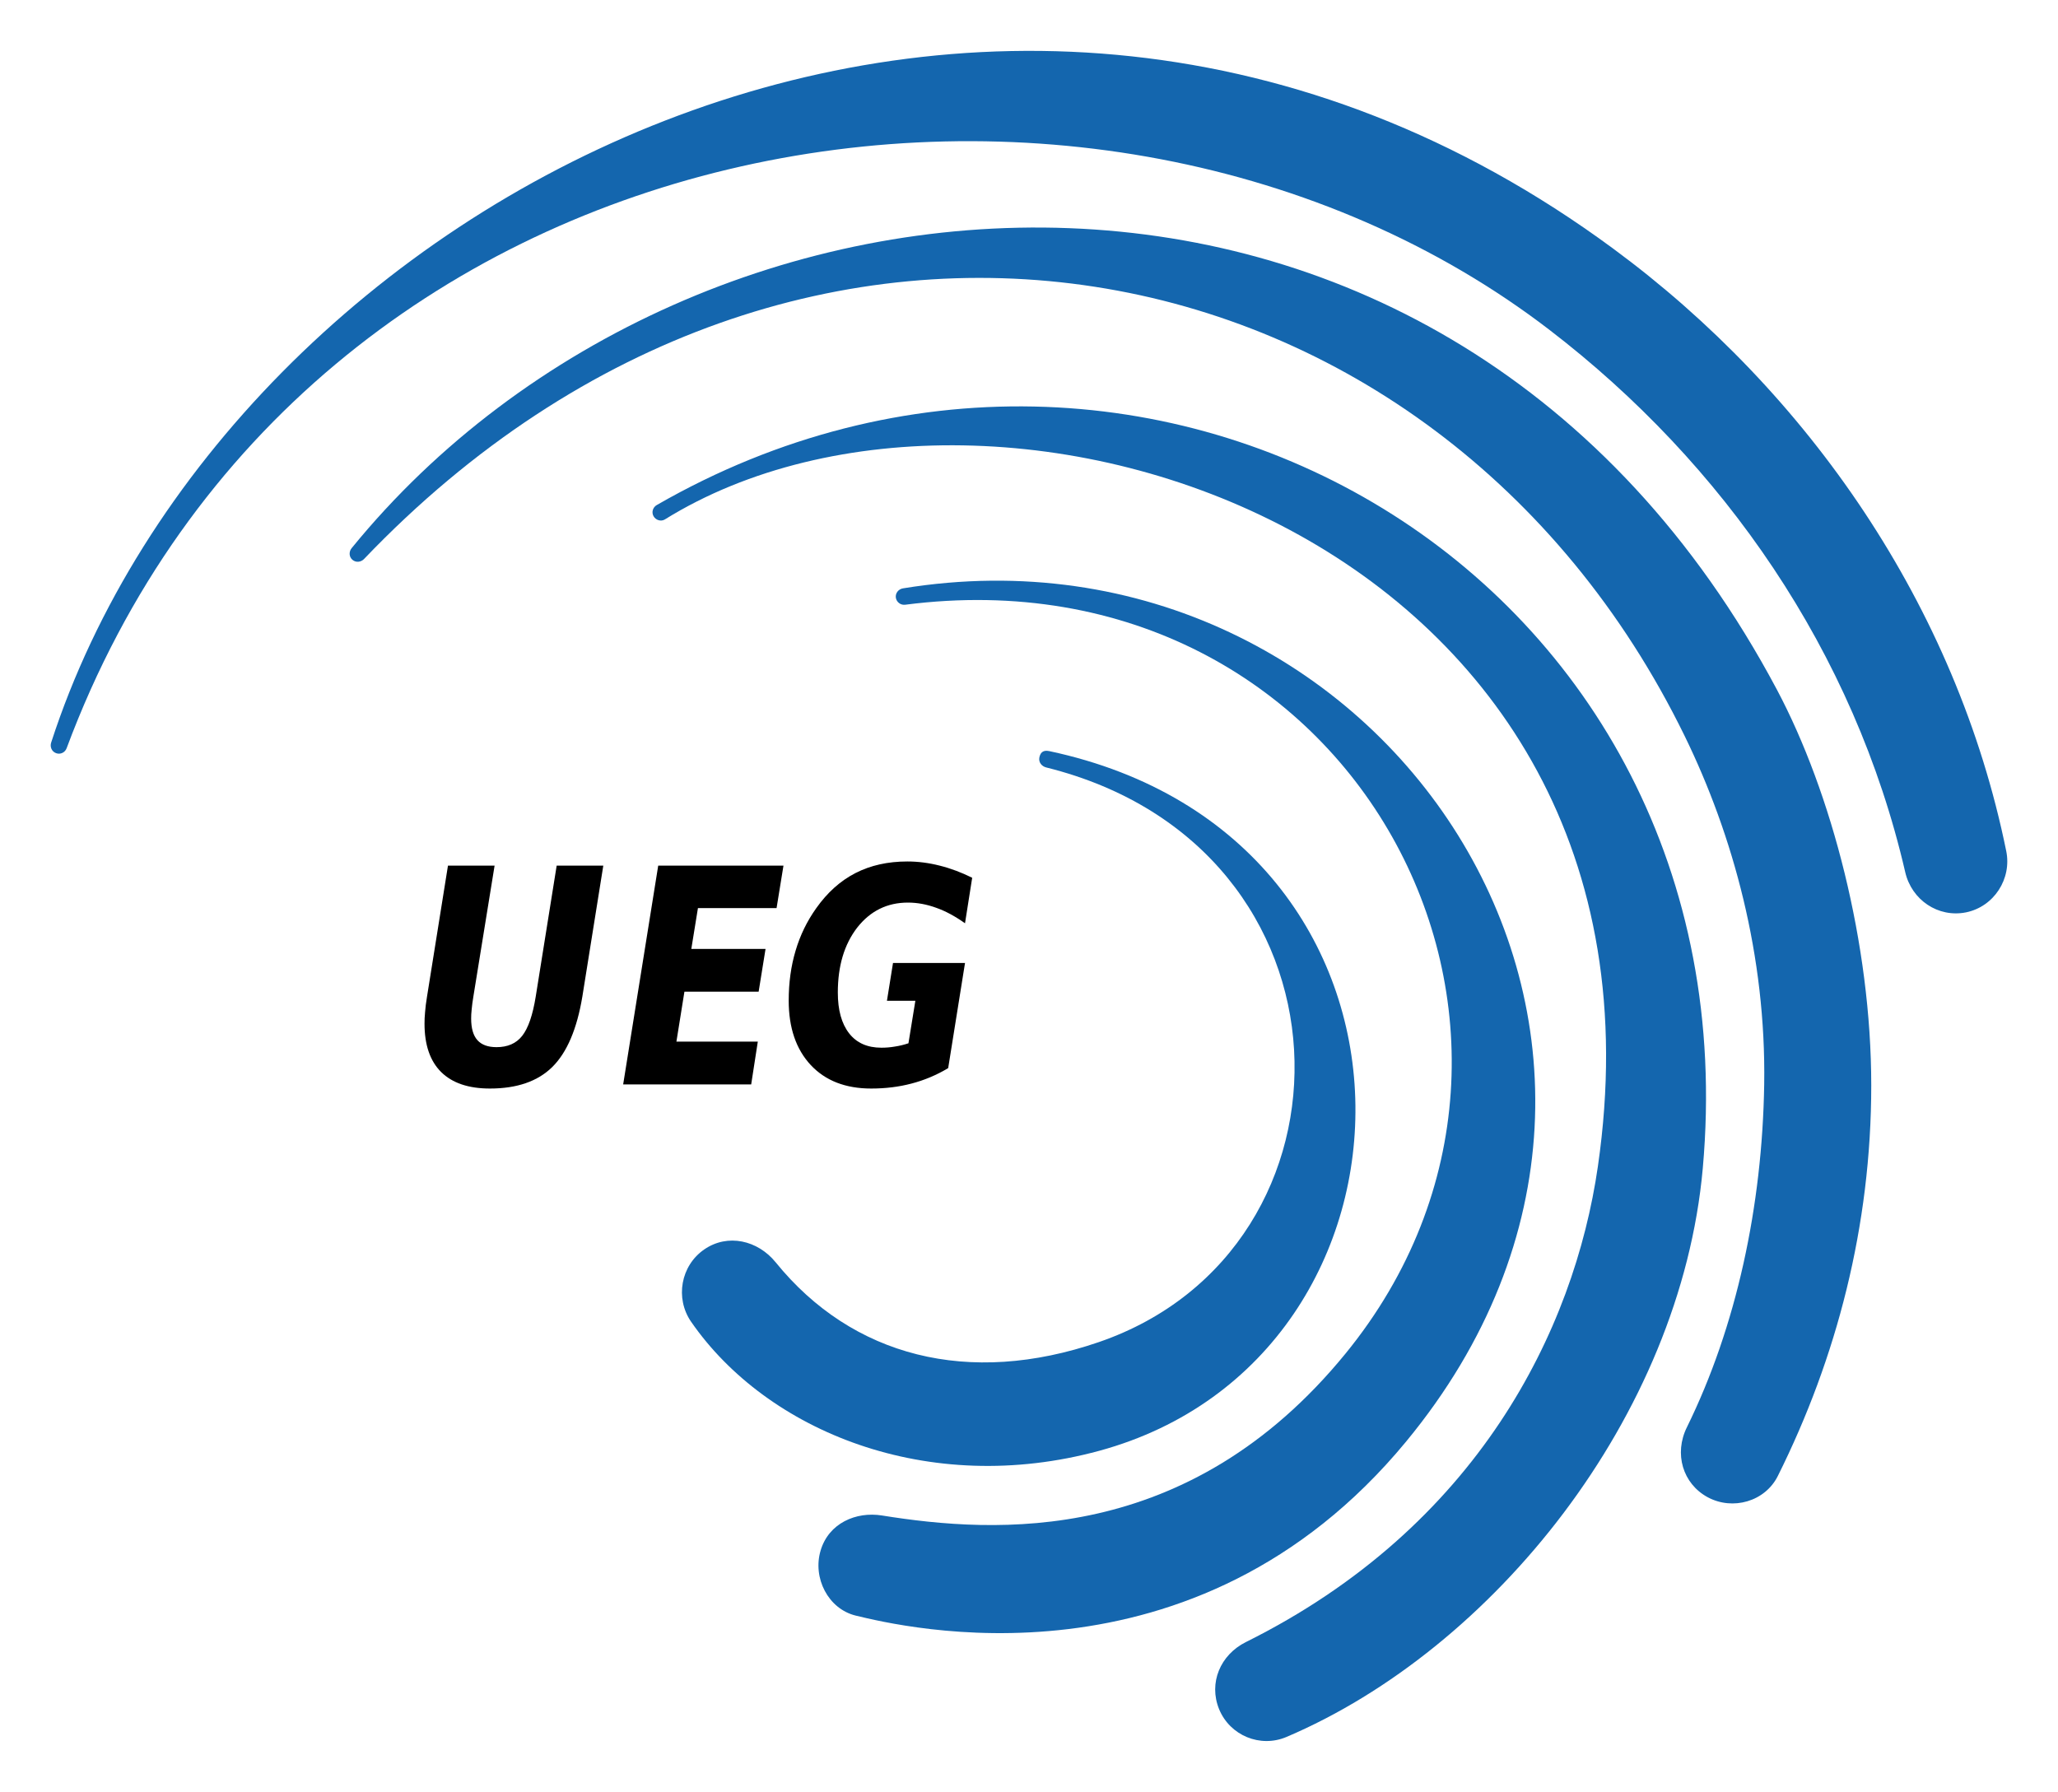
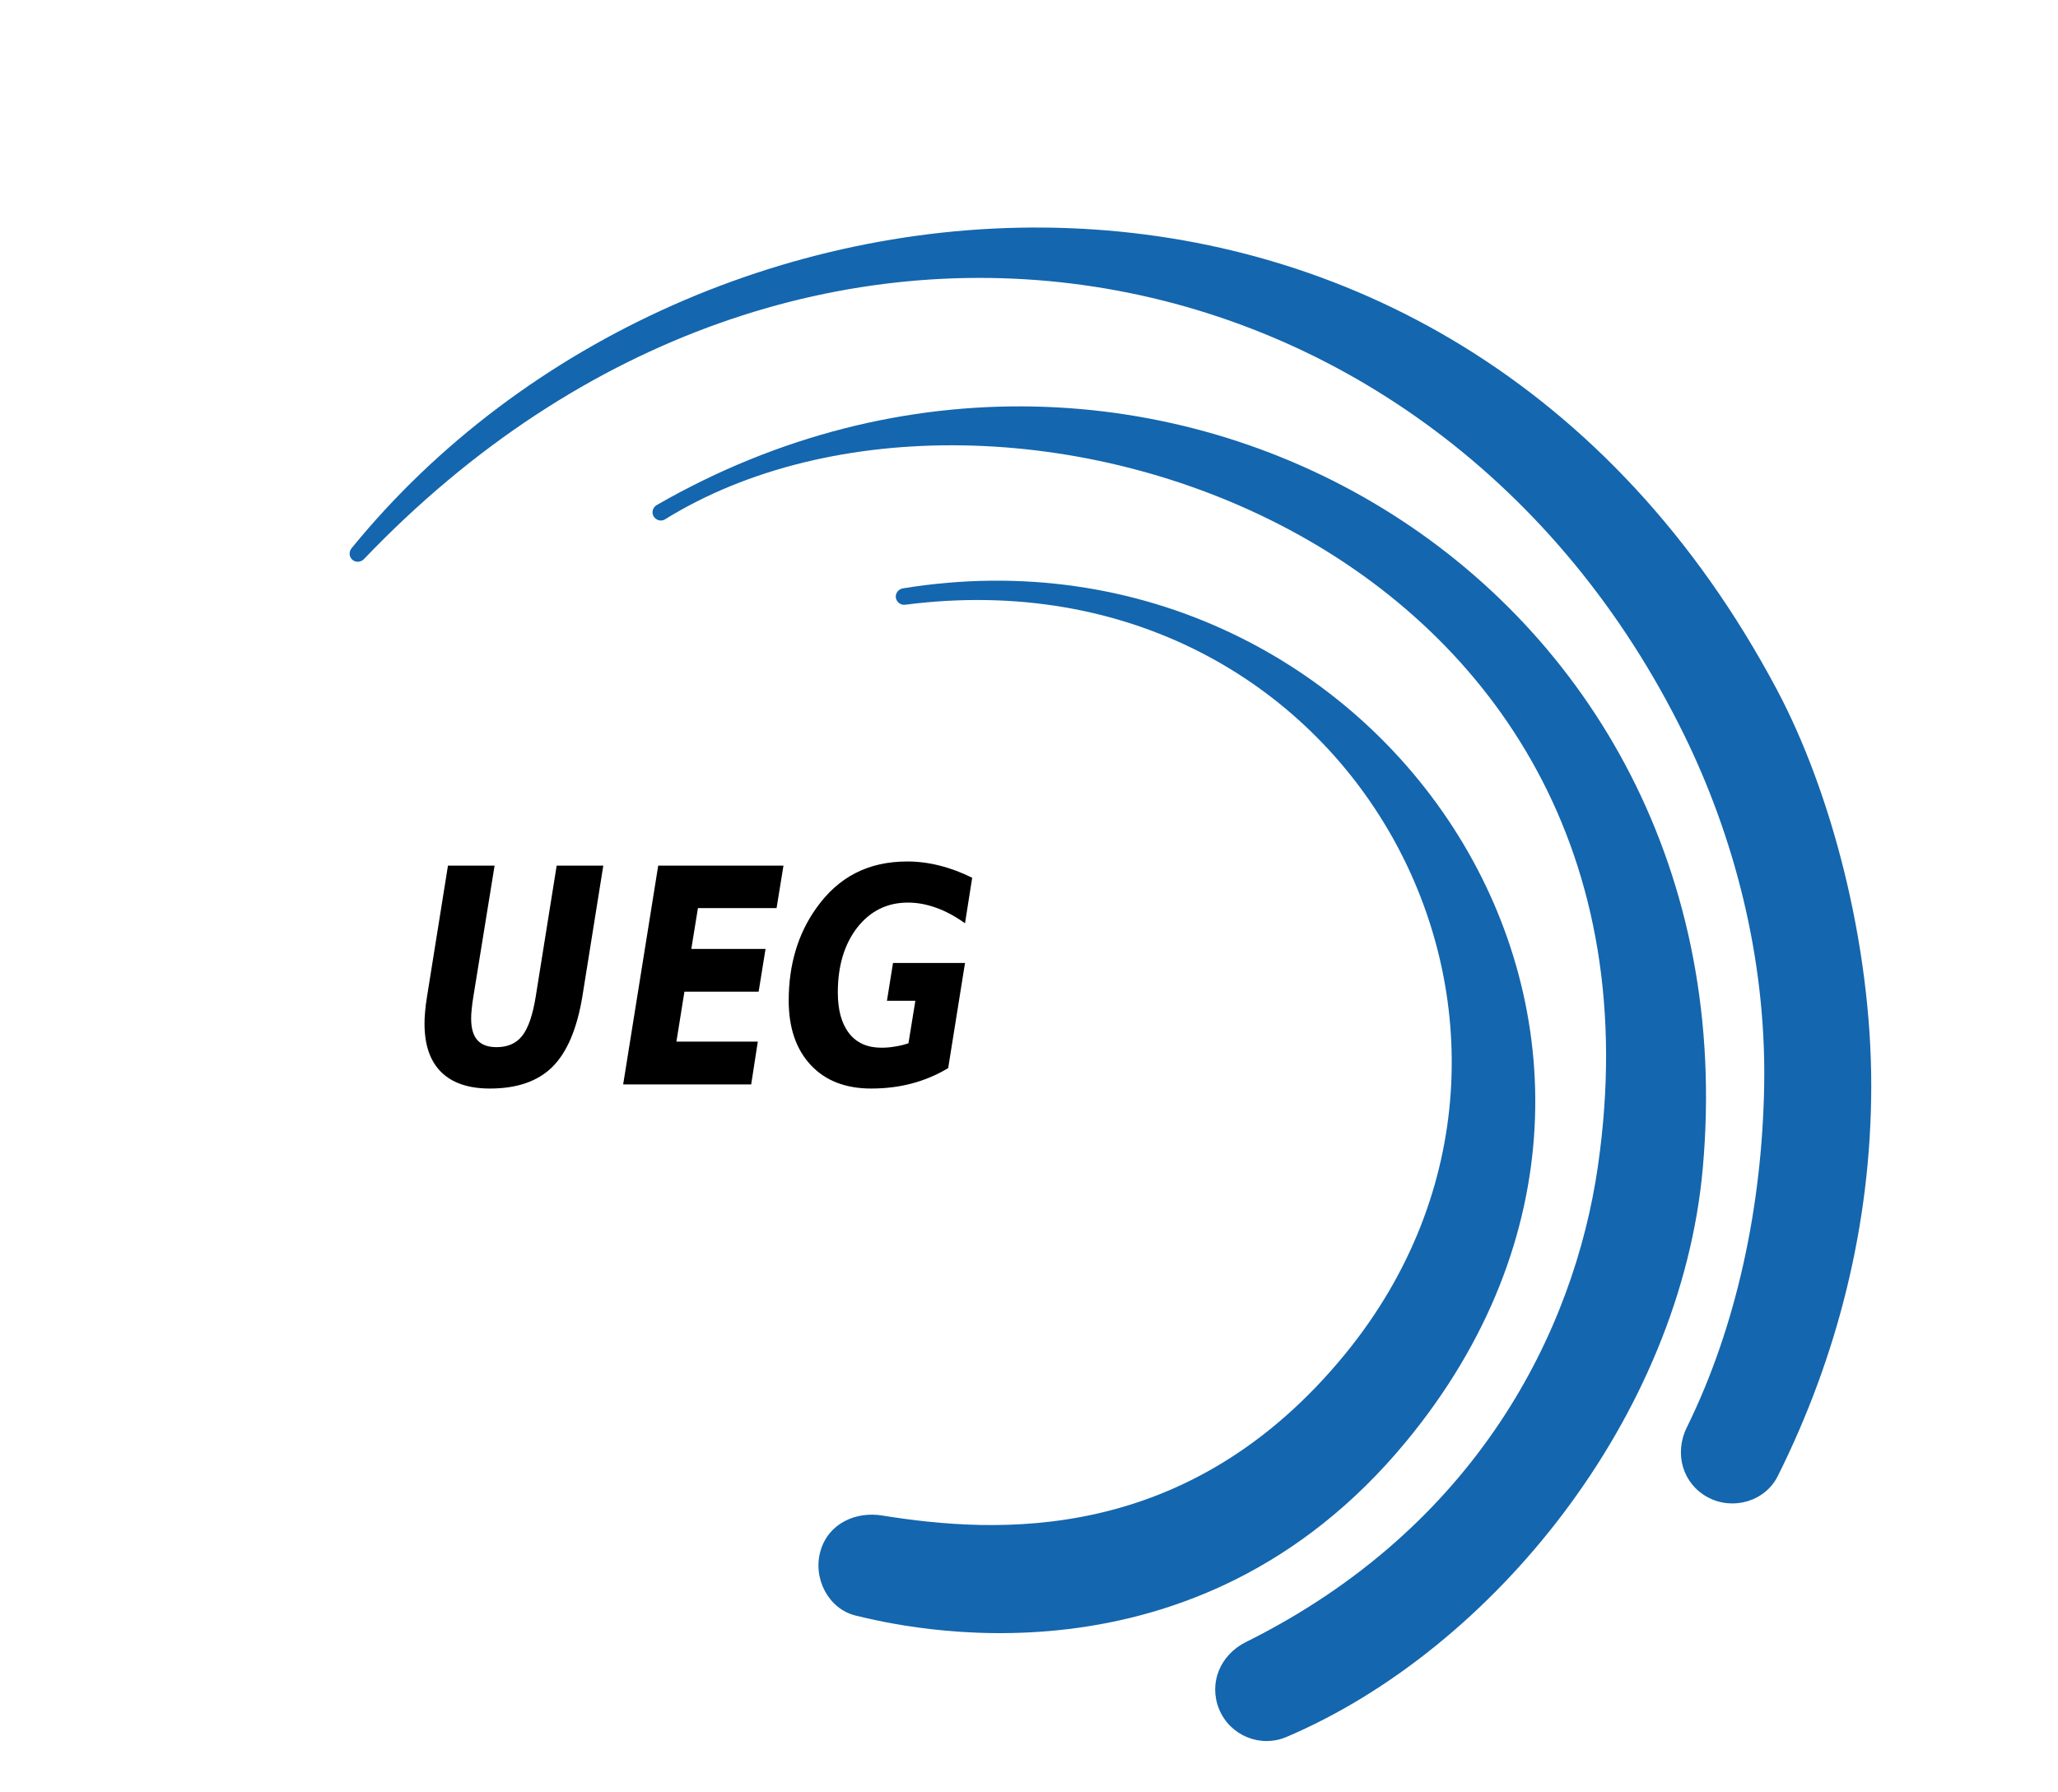
<svg xmlns="http://www.w3.org/2000/svg" version="1.0" width="882" height="768" viewBox="-4.487 -4.487 182.108 158.541" id="svg3858">
  <defs id="defs3860" />
-   <path d="M 173.039,70.805 C 168.625,49.116 155.51,30.219 138.268,17.505 C 83.307,-23.028 15.602,13.227 0.041,61.206 C -0.086,61.591 0.09,62.006 0.475,62.148 C 0.851,62.29 1.266,62.094 1.408,61.713 C 22.477,5.151 92.668,-5.972 132.624,24.692 C 148.019,36.508 159.592,53.149 164.103,72.68 C 164.67,75.136 167.013,76.733 169.489,76.235 C 171.96,75.727 173.547,73.266 173.039,70.805" id="path3401" style="fill:#1466ae;fill-opacity:1;fill-rule:nonzero;stroke:none" />
  <path d="M 144.782,121.801 C 149.177,112.866 151.452,102.231 151.623,91.464 C 151.799,80.112 148.884,69.419 144.567,60.59 C 122.692,15.859 66.281,4.629 27.731,44.961 C 27.453,45.254 27.009,45.302 26.701,45.039 C 26.393,44.78 26.374,44.326 26.623,44.013 C 57.018,6.704 123.561,1.621 152.751,56.533 C 157.585,65.639 161.096,79.023 161.096,91.547 C 161.096,103.994 158.029,115.688 152.829,126.113 C 151.701,128.374 148.845,129.189 146.623,127.993 C 144.406,126.792 143.63,124.135 144.782,121.801" id="path3403" style="fill:#1466ae;fill-opacity:1;fill-rule:nonzero;stroke:none" />
  <path d="M 109.347,149.209 C 127.634,141.43 144.216,120.854 146.188,98.891 C 150.89,46.377 96.916,15.293 53.63,40.19 C 53.283,40.39 53.146,40.825 53.342,41.176 C 53.537,41.528 53.996,41.674 54.338,41.469 C 83.649,23.281 144.982,43.042 136.906,98.72 C 134.806,113.242 126.242,130.62 105.759,140.81 C 103.503,141.933 102.438,144.419 103.39,146.753 C 104.352,149.087 107.028,150.19 109.347,149.209" id="path3405" style="fill:#1466ae;fill-opacity:1;fill-rule:nonzero;stroke:none" />
  <path d="M 119.938,123.066 C 149.284,87.509 117.668,40.683 75.417,47.563 C 75.021,47.627 74.733,47.983 74.782,48.379 C 74.841,48.784 75.207,49.062 75.607,49.013 C 115.261,43.906 137.868,86.762 114.562,115.297 C 100.656,132.319 83.591,131.22 73.561,129.609 C 71.257,129.238 68.84,130.293 68.127,132.71 C 67.404,135.127 68.791,137.88 71.247,138.471 C 75.231,139.428 101.164,145.82 119.938,123.066" id="path3407" style="fill:#1466ae;fill-opacity:1;fill-rule:nonzero;stroke:none" />
-   <path d="M 56.662,112.456 C 63.366,122.158 77.624,128.012 92.795,123.881 C 123.215,115.581 124.23,69.604 88.366,61.967 C 87.741,61.831 87.546,62.177 87.477,62.573 C 87.419,62.973 87.702,63.315 88.093,63.413 C 116.369,70.444 116.745,106.02 92.741,114.267 C 81.227,118.222 70.92,115.551 64.157,107.212 C 62.57,105.249 59.899,104.633 57.824,106.069 C 55.749,107.504 55.236,110.376 56.662,112.456" id="path3409" style="fill:#1466ae;fill-opacity:1;fill-rule:nonzero;stroke:none" />
  <path d="M 35.153,72.099 L 39.279,72.099 L 37.399,83.696 C 37.331,84.106 37.282,84.472 37.253,84.795 C 37.214,85.127 37.204,85.4 37.204,85.625 C 37.204,86.494 37.385,87.133 37.765,87.553 C 38.137,87.963 38.698,88.164 39.45,88.164 C 40.436,88.164 41.193,87.837 41.721,87.163 C 42.258,86.479 42.653,85.327 42.917,83.696 L 44.772,72.099 L 48.898,72.099 L 47.043,83.696 C 46.564,86.567 45.68,88.642 44.382,89.922 C 43.093,91.191 41.257,91.826 38.864,91.826 C 36.97,91.826 35.529,91.338 34.543,90.361 C 33.566,89.384 33.078,87.963 33.078,86.088 C 33.078,85.786 33.088,85.444 33.127,85.063 C 33.156,84.672 33.21,84.223 33.298,83.696 L 35.153,72.099 z" id="path3411" style="fill:#000000;fill-opacity:1;fill-rule:nonzero;stroke:none" />
  <path d="M 53.757,72.099 L 64.841,72.099 L 64.23,75.859 L 57.272,75.859 L 56.686,79.472 L 63.254,79.472 L 62.643,83.256 L 56.076,83.256 L 55.368,87.675 L 62.57,87.675 L 61.984,91.46 L 50.656,91.46 L 53.757,72.099 z" id="path3413" style="fill:#000000;fill-opacity:1;fill-rule:nonzero;stroke:none" />
  <path d="M 79.416,90.019 C 78.371,90.644 77.292,91.093 76.169,91.386 C 75.06,91.679 73.874,91.826 72.604,91.826 C 70.339,91.826 68.556,91.137 67.258,89.751 C 65.954,88.354 65.304,86.45 65.304,84.038 C 65.304,82.465 65.505,80.986 65.915,79.619 C 66.32,78.252 66.93,77.002 67.746,75.859 C 68.722,74.482 69.875,73.442 71.213,72.758 C 72.546,72.075 74.074,71.733 75.803,71.733 C 76.745,71.733 77.697,71.855 78.659,72.099 C 79.636,72.343 80.593,72.705 81.54,73.173 L 80.905,77.202 C 80.041,76.587 79.196,76.128 78.366,75.835 C 77.536,75.532 76.696,75.371 75.851,75.371 C 74.011,75.371 72.512,76.118 71.359,77.592 C 70.217,79.077 69.65,80.986 69.65,83.33 C 69.65,84.882 69.982,86.084 70.651,86.943 C 71.315,87.793 72.267,88.213 73.508,88.213 C 73.898,88.213 74.289,88.183 74.679,88.115 C 75.085,88.056 75.49,87.959 75.9,87.822 L 76.511,84.062 L 73.996,84.062 L 74.533,80.717 L 80.905,80.717 L 79.416,90.019 z" id="path3415" style="fill:#000000;fill-opacity:1;fill-rule:nonzero;stroke:none" />
</svg>